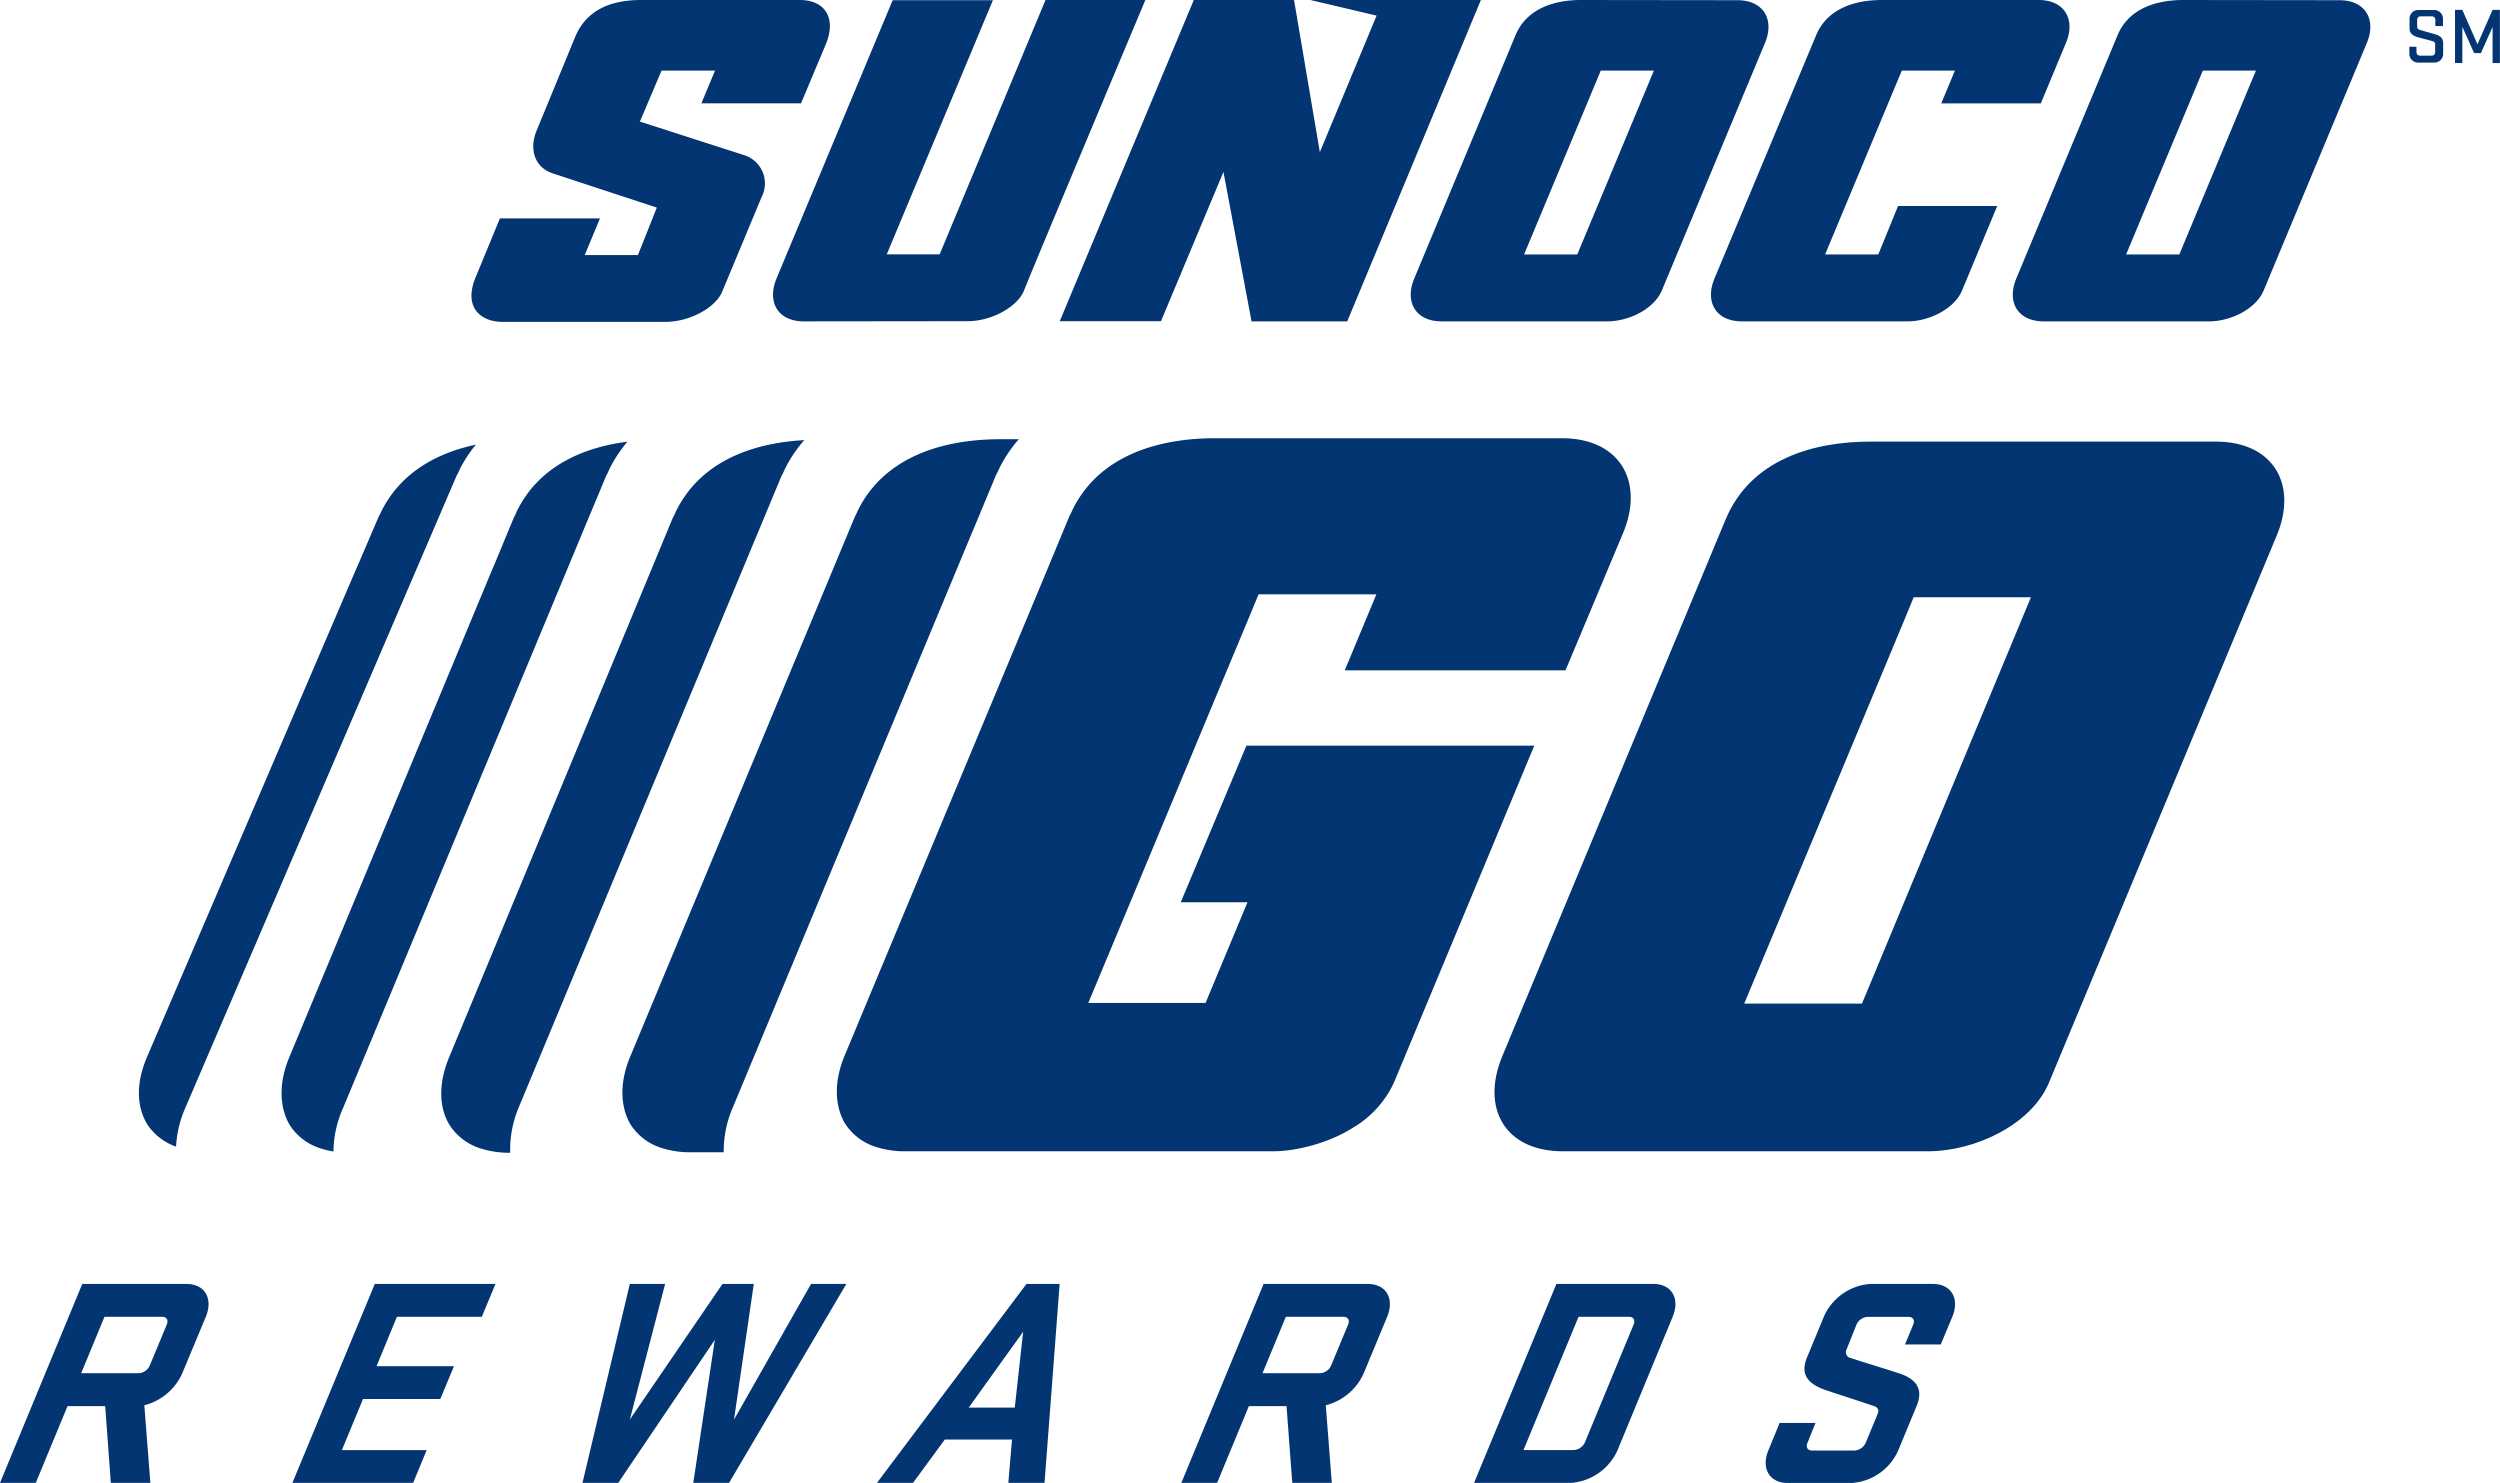
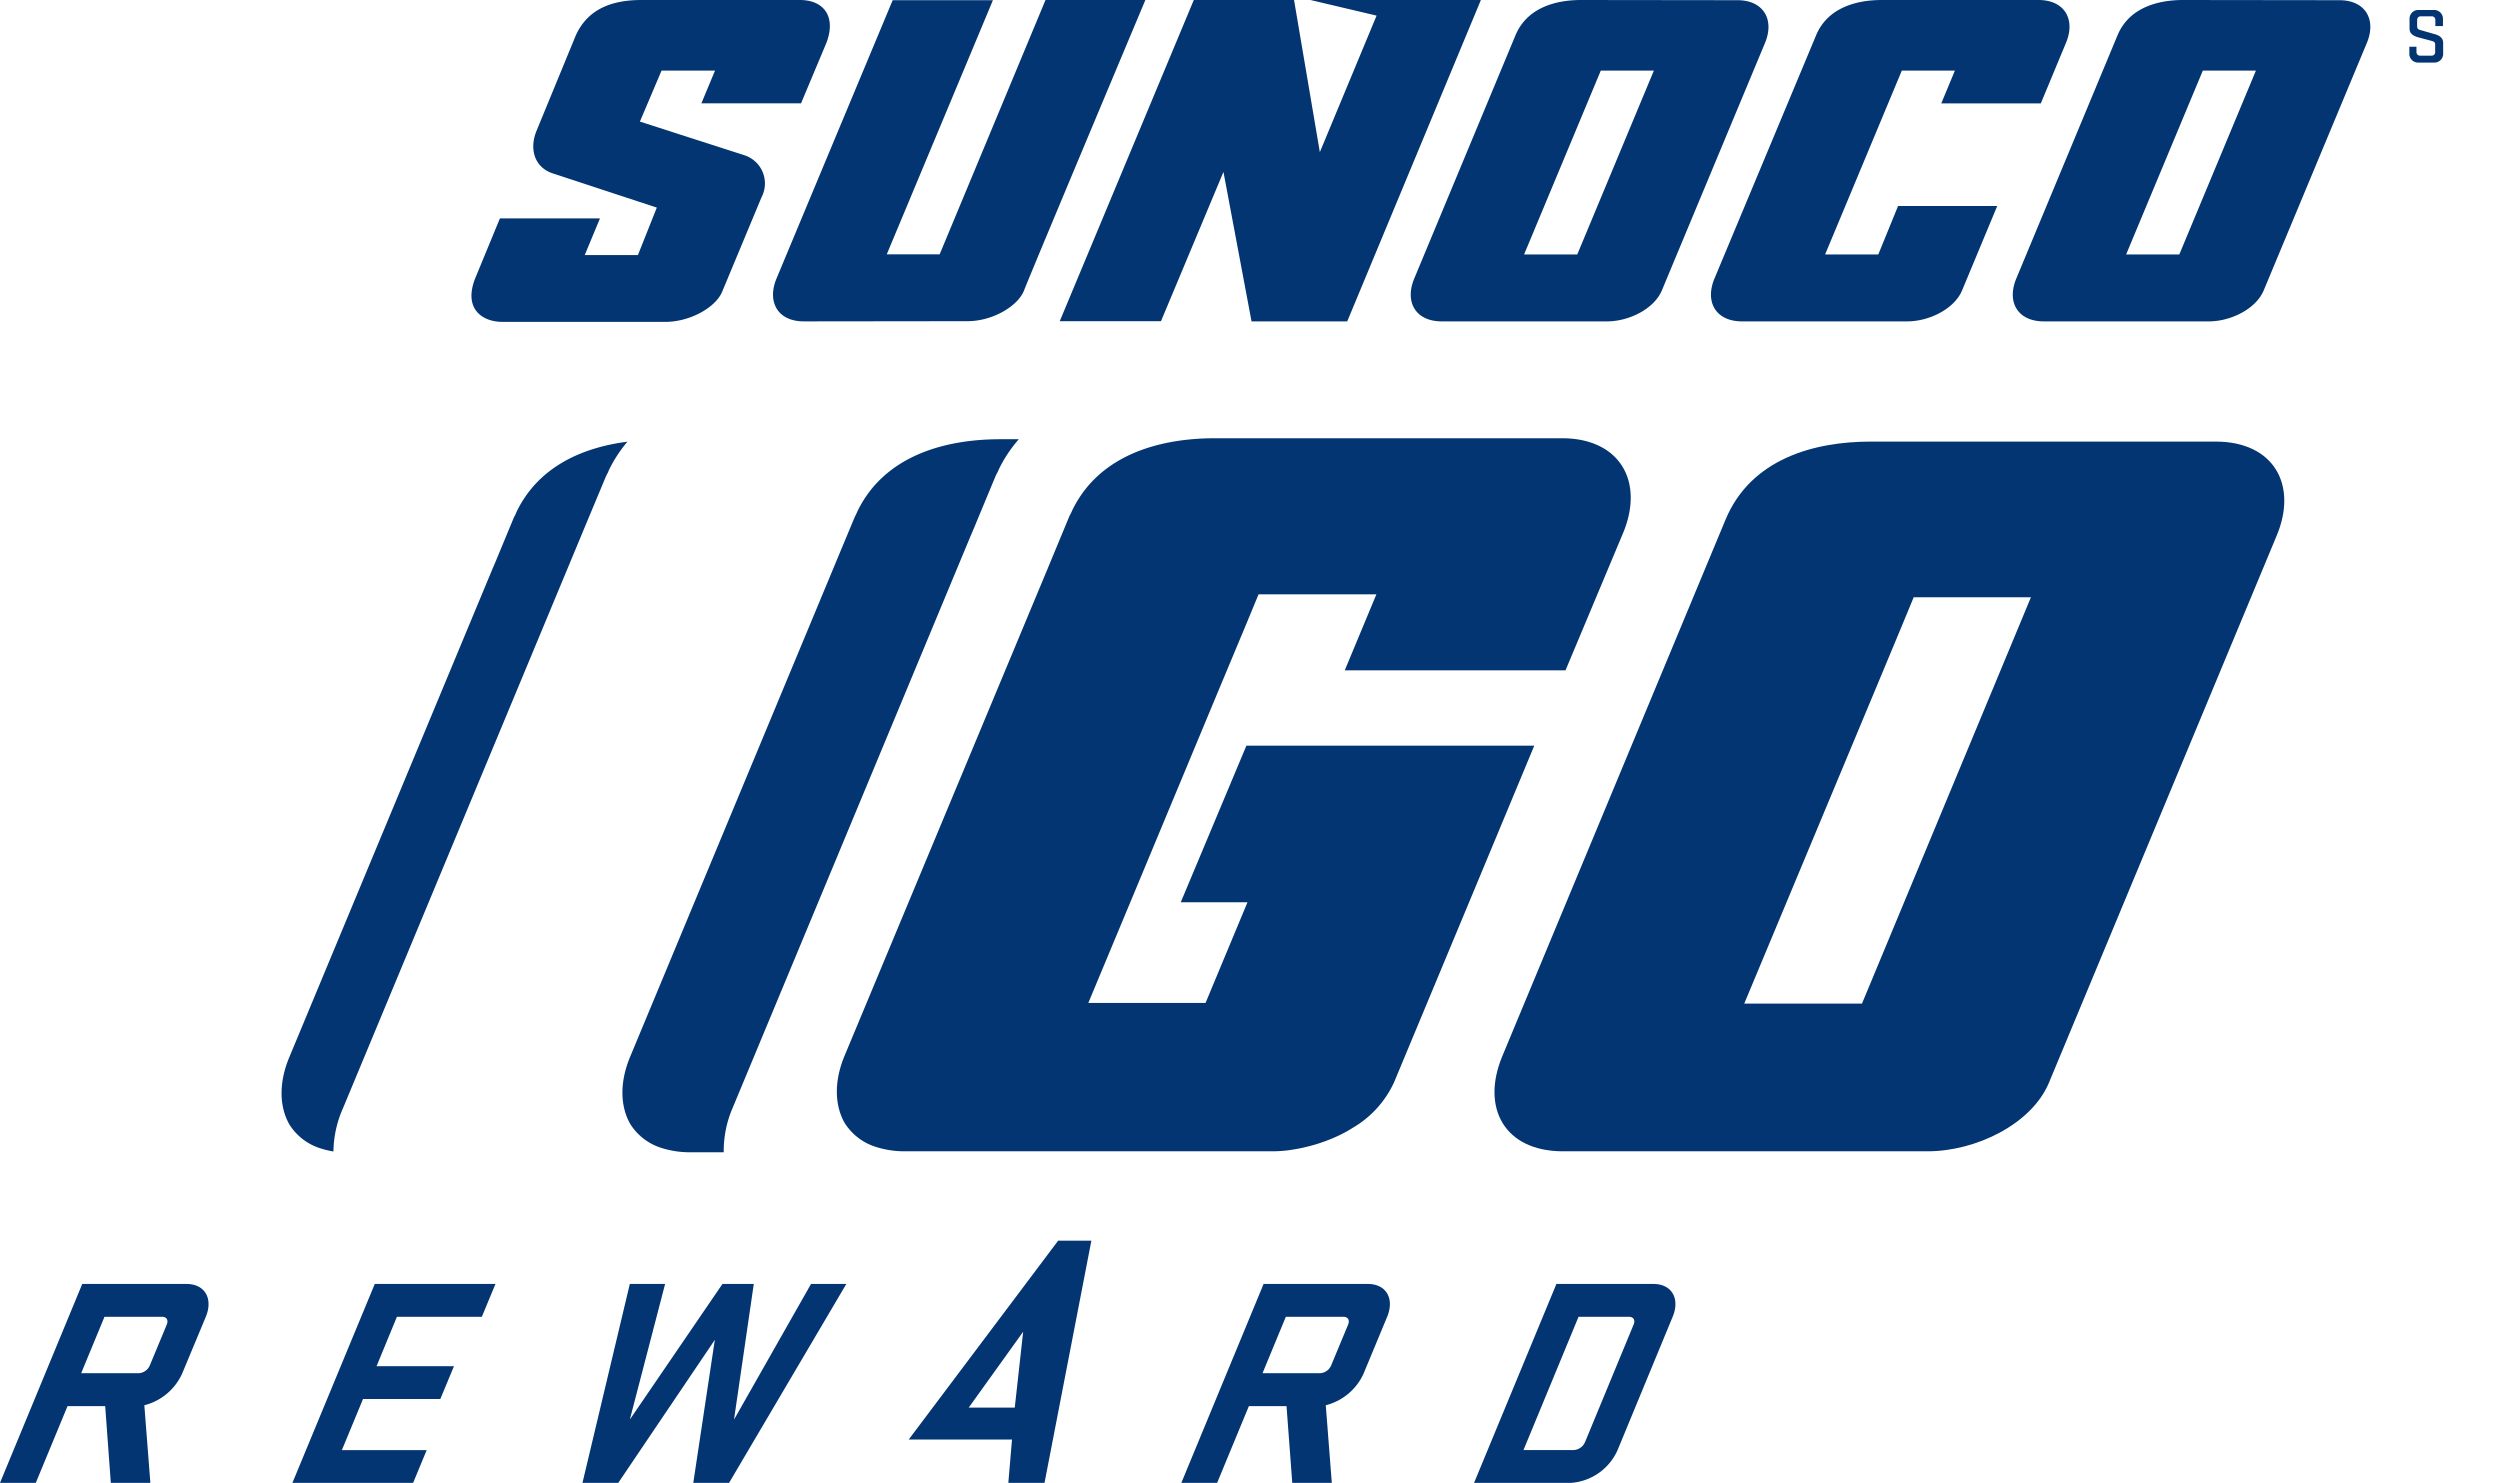
<svg xmlns="http://www.w3.org/2000/svg" id="Layer_1" data-name="Layer 1" viewBox="0 0 252.89 150">
  <defs>
    <style>.cls-1{fill:#033572;}</style>
  </defs>
  <path class="cls-1" d="M247.32,192.39l2.84,15.12h9.68L273.36,175H256.12l6.69,1.58-5.74,13.81L254.46,175H244.32l-13.56,32.49H241ZM329.72,175h-15.8c-2.6,0-5.49.79-6.65,3.57L297,203.15c-1,2.37.1,4.36,2.78,4.36h16.71c2.21,0,4.76-1.25,5.55-3.14l3.55-8.53H315.56l-2,4.9h-5.38l7.76-18.6h5.37l-1.38,3.32H330l2.54-6.11c1-2.36-.11-4.35-2.78-4.35m-46.26,0c-2.6,0-5.48.79-6.64,3.57l-10.23,24.58c-1,2.37.1,4.36,2.78,4.36h16.71c2.21,0,4.76-1.25,5.55-3.14l10.42-25c1-2.36-.12-4.35-2.78-4.35Zm-.39,25.74h-5.38l7.76-18.6h5.37ZM344.41,175c-2.61,0-5.49.79-6.65,3.57l-10.23,24.58c-1,2.37.1,4.36,2.78,4.36H347c2.21,0,4.76-1.25,5.55-3.14l10.42-25c1-2.36-.11-4.35-2.77-4.35Zm-.4,25.74h-5.38l7.76-18.6h5.37ZM188.29,187.3l2.19-5.16h5.41l-1.38,3.31h10.08l2.56-6.1c1-2.59-.18-4.35-2.69-4.35h-16c-3.51,0-5.59,1.25-6.65,3.57l-4,9.72c-.74,1.88-.12,3.67,1.67,4.25L190,196l-1.91,4.8h-5.38l1.54-3.71H174.13l-2.52,6.11c-1.18,3.07.76,4.36,2.77,4.36h16.49c2.42,0,5-1.39,5.72-3l4-9.6a3,3,0,0,0-1.77-4.27Zm16.6,20.21c-2.78,0-3.73-2.1-2.77-4.36.78-1.88,11.74-28.13,11.74-28.13H224l-10.74,25.71h5.35L229.32,175h10.1s-11.78,28.06-12.26,29.35c-.61,1.61-3.18,3.14-5.73,3.14Z" transform="translate(-123.56 -175)" />
  <path class="cls-1" d="M281.55,219.33H246.47c-5.57,0-11.7,1.64-14.44,7.28l-.1.23c-.06.14-.15.27-.21.41l-1.87,4.51-.31.75h0L209,281.78c-1.1,2.63-1,5.05,0,6.81a5.74,5.74,0,0,0,3.17,2.43,9.55,9.55,0,0,0,3,.44h37.15a13.59,13.59,0,0,0,1.55-.1l.65-.1c.3-.05.61-.11.91-.18s.84-.2,1.26-.33l.31-.1a15.94,15.94,0,0,0,2.59-1.09c.28-.15.55-.31.82-.48a10.32,10.32,0,0,0,4.16-4.58l7.88-18.91,6.31-15.16H249.64L243,266.27h6.75l-4.24,10.18H233.65l4.83-11.58,8.33-20,2.82-6.75h0l1.24-3h11.92l-1.49,3.58-1.71,4.11h22.33L287.71,229C289.94,223.75,287.45,219.33,281.55,219.33Z" transform="translate(-123.56 -175)" />
  <path class="cls-1" d="M347.7,219.67H312.79c-5.75,0-12.12,1.75-14.68,7.89l-22.58,54.27c-2.18,5.23.22,9.63,6.13,9.63h36.89c4.89,0,10.52-2.75,12.27-6.93l23-55.25C356.05,224.08,353.57,219.67,347.7,219.67Zm-35.79,56.85H300l13.1-31.38,2.8-6.72h0l1.24-3H329Z" transform="translate(-123.56 -175)" />
  <path class="cls-1" d="M197.7,287l24-57.68h0l.37-.87,2.19-5.27c.07-.18.17-.32.24-.48l.12-.27a13.52,13.52,0,0,1,2-3h-1.88c-5.56,0-11.7,1.64-14.44,7.28l-.1.23c-.06.14-.14.27-.2.41l-1.88,4.51-.31.75h0l-20.5,49.27c-1.1,2.63-1,5.05,0,6.81a5.72,5.72,0,0,0,3.16,2.43,9.55,9.55,0,0,0,3,.44h3.3A11,11,0,0,1,197.7,287Z" transform="translate(-123.56 -175)" />
-   <path class="cls-1" d="M176,287.1l24-57.68h0l.37-.88,2.19-5.27c.07-.17.17-.32.24-.48l.12-.27a13.27,13.27,0,0,1,2-3c-5.15.28-10.49,2.09-13,7.24l-.1.23c-.06.14-.15.27-.21.41l-1.87,4.51-.31.75h0L169,281.93c-1.1,2.63-1.05,5.05,0,6.81a5.74,5.74,0,0,0,3.17,2.43,9.55,9.55,0,0,0,3,.44A11,11,0,0,1,176,287.1Z" transform="translate(-123.56 -175)" />
  <path class="cls-1" d="M158.26,287.09l24-57.68h0l.36-.87,2.2-5.27c.07-.18.16-.32.24-.48l.11-.27a13.67,13.67,0,0,1,1.86-2.84c-4.55.58-9,2.52-11.21,7.08l-.09.23c-.07.14-.15.27-.21.41l-1.87,4.51-.32.75h0l-20.5,49.27c-1.1,2.63-1,5.05,0,6.81a5.71,5.71,0,0,0,3.17,2.43,9.37,9.37,0,0,0,1.29.31A11.09,11.09,0,0,1,158.26,287.09Z" transform="translate(-123.56 -175)" />
-   <path class="cls-1" d="M167.06,229.38h0l.38-.88,2.26-5.27c.07-.17.17-.31.25-.48l.11-.27a13.67,13.67,0,0,1,1.64-2.5c-4,.85-7.61,2.84-9.57,6.75l-.1.23c-.07.14-.15.26-.21.41l-1.93,4.5-.33.75h0l-21.12,49.28c-1.13,2.62-1.08,5,0,6.81a5.78,5.78,0,0,0,2.93,2.28,11.17,11.17,0,0,1,.94-3.93Z" transform="translate(-123.56 -175)" />
  <path class="cls-1" d="M134.2,317.24h-3.81L127.18,325h-3.62l8.32-20.12h10.55c1.85,0,2.71,1.48,1.95,3.32L142,313.91a5.74,5.74,0,0,1-3.84,3.24l.61,7.85h-4Zm6.23-8.25c.18-.45,0-.79-.5-.79h-5.8l-2.36,5.71h5.8a1.3,1.3,0,0,0,1.14-.78Z" transform="translate(-123.56 -175)" />
  <path class="cls-1" d="M161.47,304.88h12.21l-1.38,3.32h-8.59l-2.06,5h7.83l-1.38,3.32h-7.82l-2.14,5.17h8.58L165.35,325H153.14Z" transform="translate(-123.56 -175)" />
  <path class="cls-1" d="M196.64,304.88h3.17l-2,13.72,7.79-13.72h3.57L197.31,325h-3.62l2.18-14.47L186.1,325h-3.62l4.79-20.12h3.57l-3.57,13.72Z" transform="translate(-123.56 -175)" />
-   <path class="cls-1" d="M229.22,325h-3.66l.37-4.38h-6.8L215.92,325h-3.65l15.12-20.12h3.36Zm-7.67-7.61h4.66l.85-7.68Z" transform="translate(-123.56 -175)" />
+   <path class="cls-1" d="M229.22,325h-3.66l.37-4.38h-6.8h-3.65l15.12-20.12h3.36Zm-7.67-7.61h4.66l.85-7.68Z" transform="translate(-123.56 -175)" />
  <path class="cls-1" d="M253.7,317.24h-3.81L246.68,325h-3.62l8.32-20.12h10.55c1.85,0,2.71,1.48,1.95,3.32l-2.37,5.71a5.74,5.74,0,0,1-3.84,3.24l.61,7.85h-4Zm6.23-8.25c.18-.45,0-.79-.5-.79h-5.8l-2.36,5.71h5.8a1.3,1.3,0,0,0,1.14-.78Z" transform="translate(-123.56 -175)" />
  <path class="cls-1" d="M281,304.88h9.82c1.84,0,2.71,1.48,1.94,3.32l-5.57,13.48a5.59,5.59,0,0,1-4.7,3.32h-9.82Zm7.81,4.11c.19-.45,0-.79-.49-.79h-5.08l-5.57,13.48h5.08a1.32,1.32,0,0,0,1.14-.79Z" transform="translate(-123.56 -175)" />
-   <path class="cls-1" d="M308.22,315.61c-1.56-.55-2.64-1.42-1.88-3.27l1.71-4.14a5.56,5.56,0,0,1,4.67-3.32h6.38c1.84,0,2.71,1.48,1.95,3.32L319.88,311h-3.62l.83-2c.19-.45,0-.79-.49-.79h-4.11a1.33,1.33,0,0,0-1.14.79l-1,2.51a.6.6,0,0,0,.45.87c1.57.52,2.92.91,4.86,1.54,1.52.49,2.55,1.43,1.79,3.27l-1.86,4.5a5.54,5.54,0,0,1-4.67,3.32h-6.53c-1.84,0-2.71-1.48-1.94-3.32l1.13-2.75h3.63l-.81,2c-.19.46,0,.79.49.79h4.26a1.32,1.32,0,0,0,1.14-.79l1.2-2.9c.19-.45,0-.72-.47-.84C311,316.51,310.18,316.27,308.22,315.61Z" transform="translate(-123.56 -175)" />
  <path class="cls-1" d="M368.15,178.77c-.48-.14-.85-.38-.85-.87v-1a.88.88,0,0,1,.89-.89h1.6a.89.89,0,0,1,.89.89v.74h-.77V177a.35.35,0,0,0-.35-.35h-1.15a.35.35,0,0,0-.34.35v.69c0,.21.13.3.33.35l1.46.42c.46.12.84.38.84.87v1.11a.88.88,0,0,1-.89.89h-1.65a.88.88,0,0,1-.88-.89v-.71H368v.55a.35.35,0,0,0,.35.35h1.2a.34.34,0,0,0,.34-.35v-.79c0-.19-.09-.28-.34-.35Z" transform="translate(-123.56 -175)" />
-   <path class="cls-1" d="M372.64,177.71v3.66h-.74V176h.74l1.53,3.48L375.7,176h.74v5.38h-.74v-3.66l-1.18,2.65h-.69Z" transform="translate(-123.56 -175)" />
</svg>